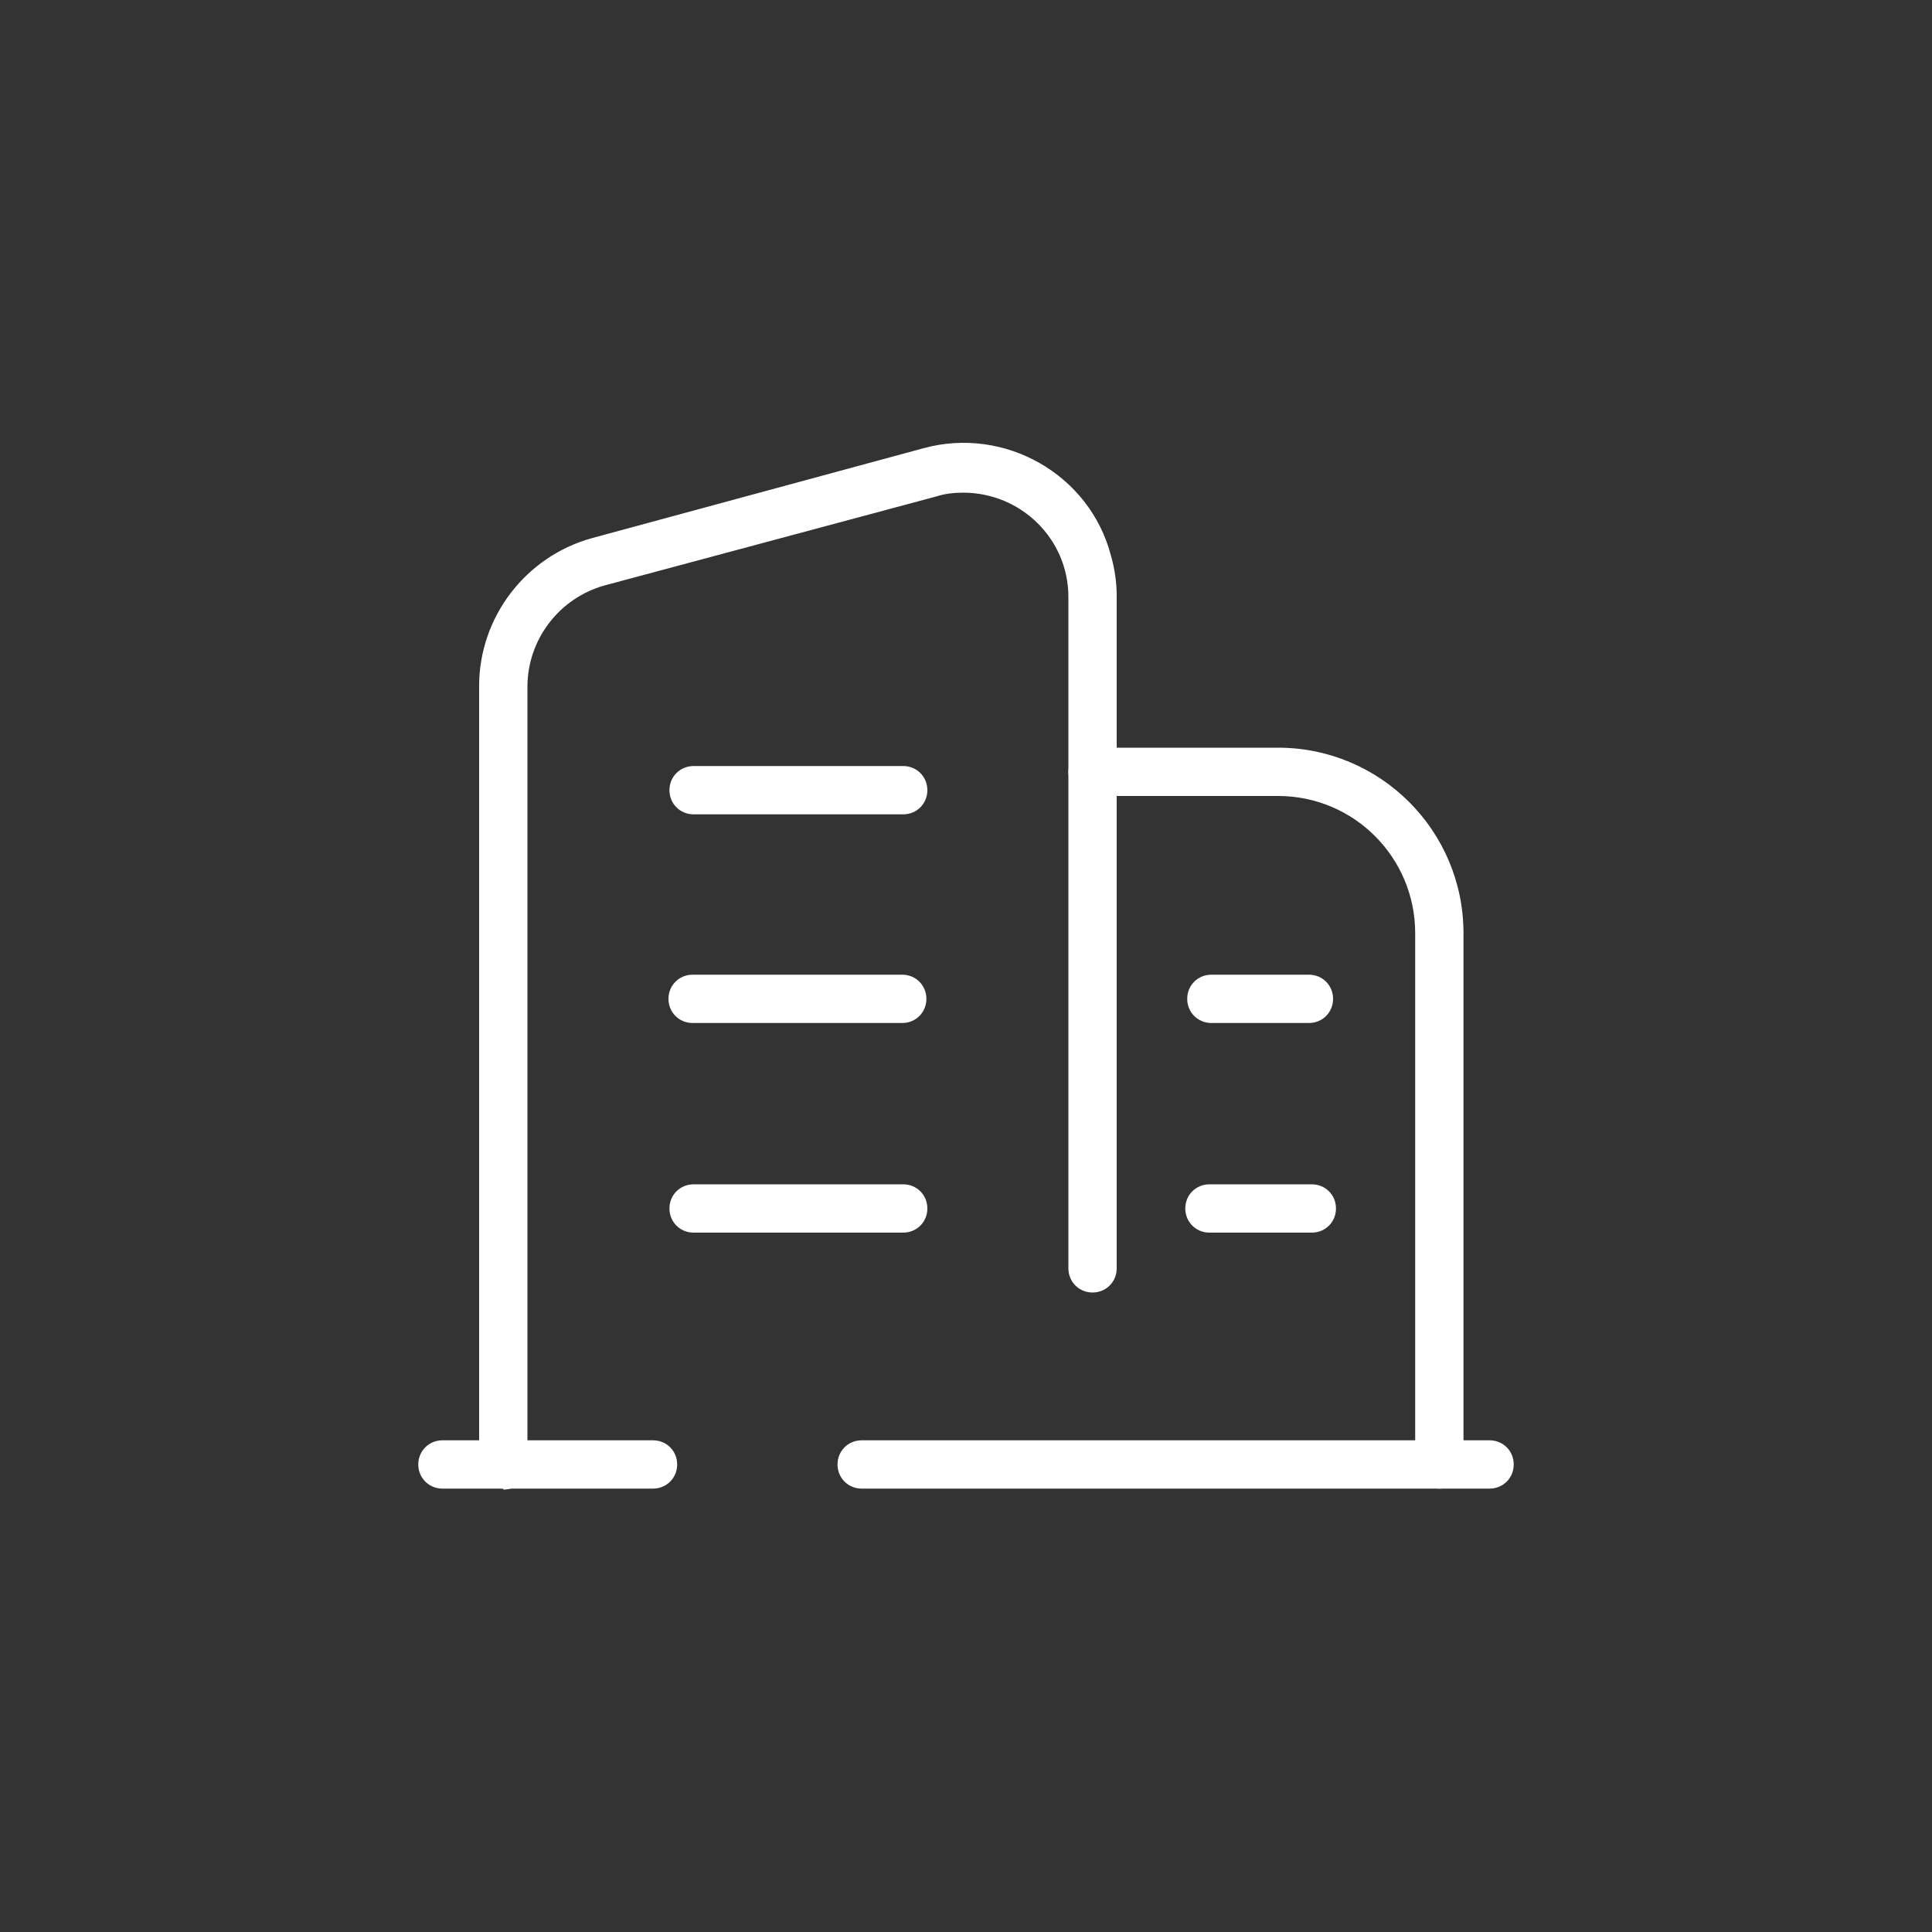
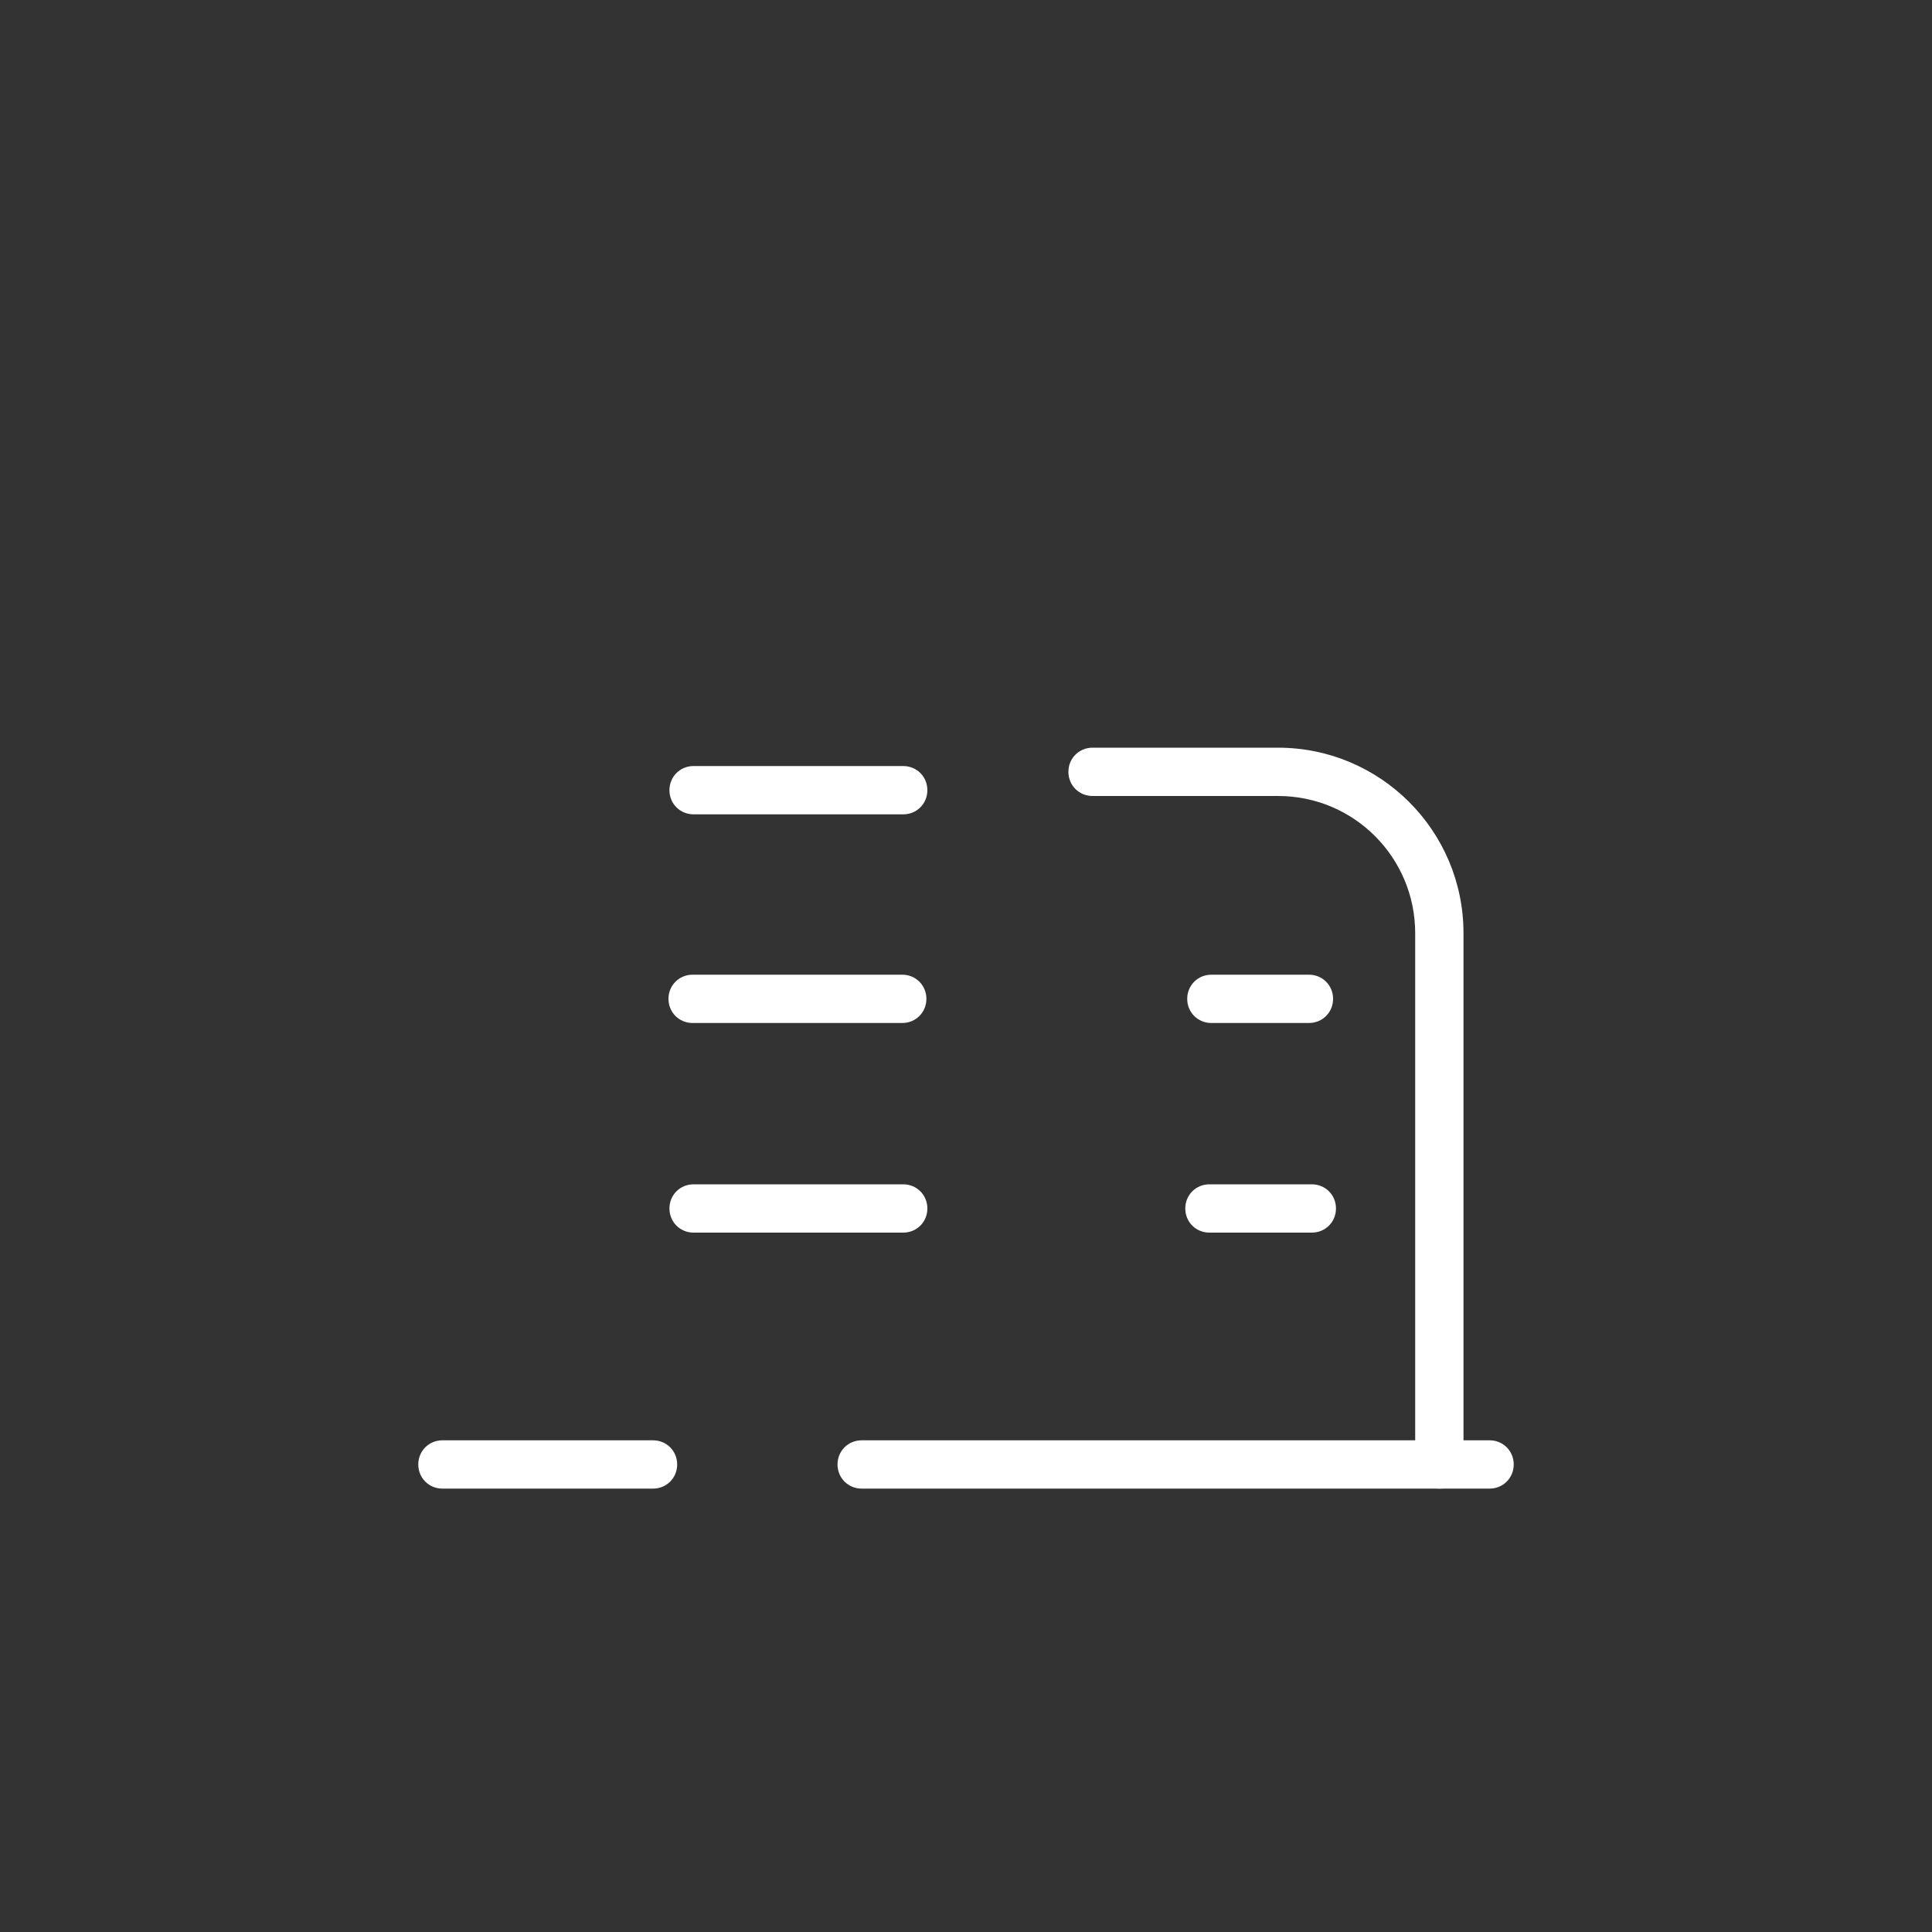
<svg xmlns="http://www.w3.org/2000/svg" version="1.1" viewBox="0 0 200 200">
  <rect x="0" y="0" width="200" height="200" fill="#333333" stroke="none" />
  <defs>
    <style>
      .cls-1 {
        fill: #fff;
      }
    </style>
  </defs>
  <g>
    <g id="Calque_1">
-       <path class="cls-1" d="M52.1,154.1c-1.4,0-2.5-1.1-2.5-2.5v-80.6c0-7.1,4.8-13.4,11.7-15.3l34.3-9.3c8.4-2.3,17.2,2.7,19.4,11.1.4,1.4.6,2.8.6,4.2v69.6c0,1.4-1.1,2.5-2.5,2.5s-2.5-1.1-2.5-2.5h0V61.8c0-6-4.9-10.8-10.9-10.8-.9,0-1.9.1-2.8.4l-34.3,9.2c-4.7,1.3-8,5.6-8,10.5v80.7c0,1.4-1.1,2.4-2.5,2.4Z" />
      <path class="cls-1" d="M149,154.1c-1.4,0-2.5-1.1-2.5-2.5v-55c0-7.8-6.3-14.2-14.2-14.2h-19.2c-1.4,0-2.5-1.1-2.5-2.5s1.1-2.5,2.5-2.5h19.2c10.6,0,19.2,8.6,19.2,19.2v55.1c0,1.4-1.1,2.4-2.5,2.4h0ZM93.5,84.3h-21.7c-1.4,0-2.5-1.1-2.5-2.5s1.1-2.5,2.5-2.5h21.7c1.4,0,2.5,1.1,2.5,2.5s-1.1,2.5-2.5,2.5h0ZM93.4,105.9h-21.7c-1.4,0-2.5-1.1-2.5-2.5,0-1.4,1.1-2.5,2.5-2.5h21.7c1.4,0,2.5,1.1,2.5,2.5,0,1.4-1.1,2.5-2.5,2.5ZM93.5,127.6h-21.7c-1.4,0-2.5-1.1-2.5-2.5,0-1.4,1.1-2.5,2.5-2.5h21.7c1.4,0,2.5,1.1,2.5,2.5s-1.1,2.5-2.5,2.5h0Z" />
      <path class="cls-1" d="M154.2,154.1h-65c-1.4,0-2.5-1.1-2.5-2.5,0-1.4,1.1-2.5,2.5-2.5h65c1.4,0,2.5,1.1,2.5,2.5,0,1.4-1.1,2.5-2.5,2.5ZM67.6,154.1h-21.8c-1.4,0-2.5-1.1-2.5-2.5,0-1.4,1.1-2.5,2.5-2.5h21.8c1.4,0,2.5,1.1,2.5,2.5s-1.1,2.5-2.5,2.5h0Z" />
      <path class="cls-1" d="M135.5,105.9h-10.1c-1.4,0-2.5-1.1-2.5-2.5s1.1-2.5,2.5-2.5h10.1c1.4,0,2.5,1.1,2.5,2.5,0,1.4-1.1,2.5-2.5,2.5ZM135.8,127.6h-10.6c-1.4,0-2.5-1.1-2.5-2.5,0-1.4,1.1-2.5,2.5-2.5h10.6c1.4,0,2.5,1.1,2.5,2.5,0,1.4-1.1,2.5-2.5,2.5Z" />
    </g>
  </g>
</svg>